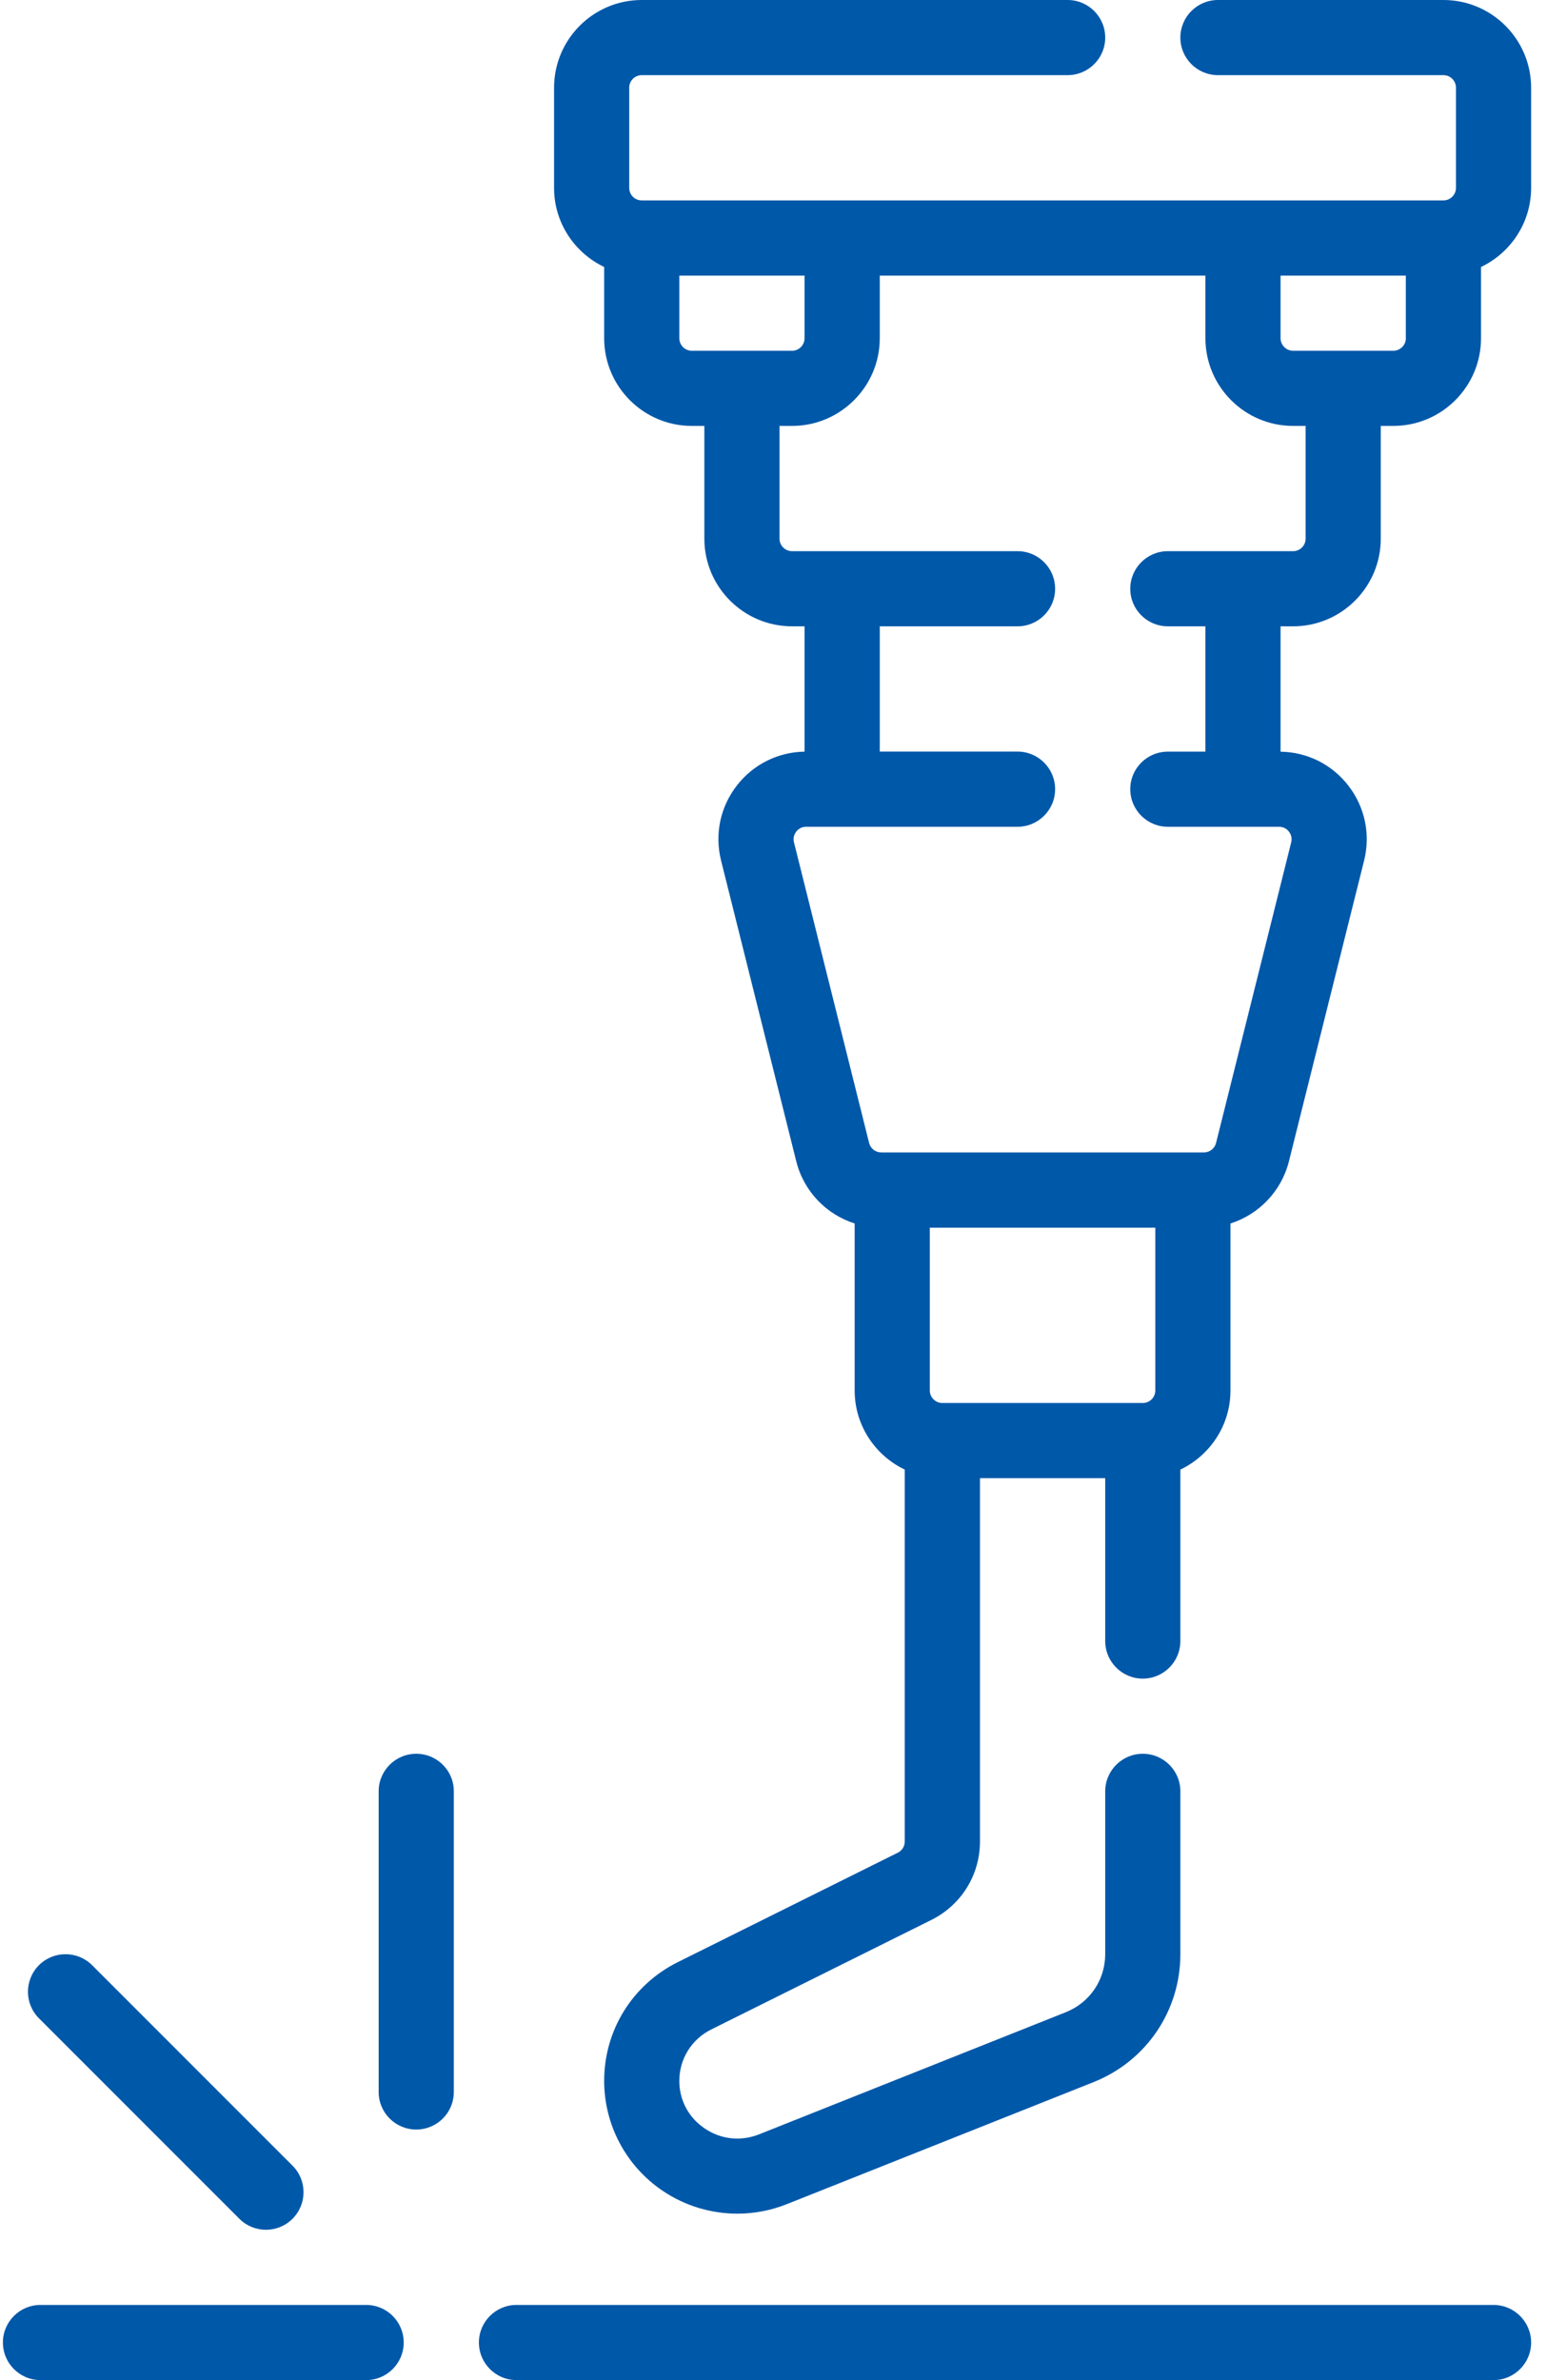
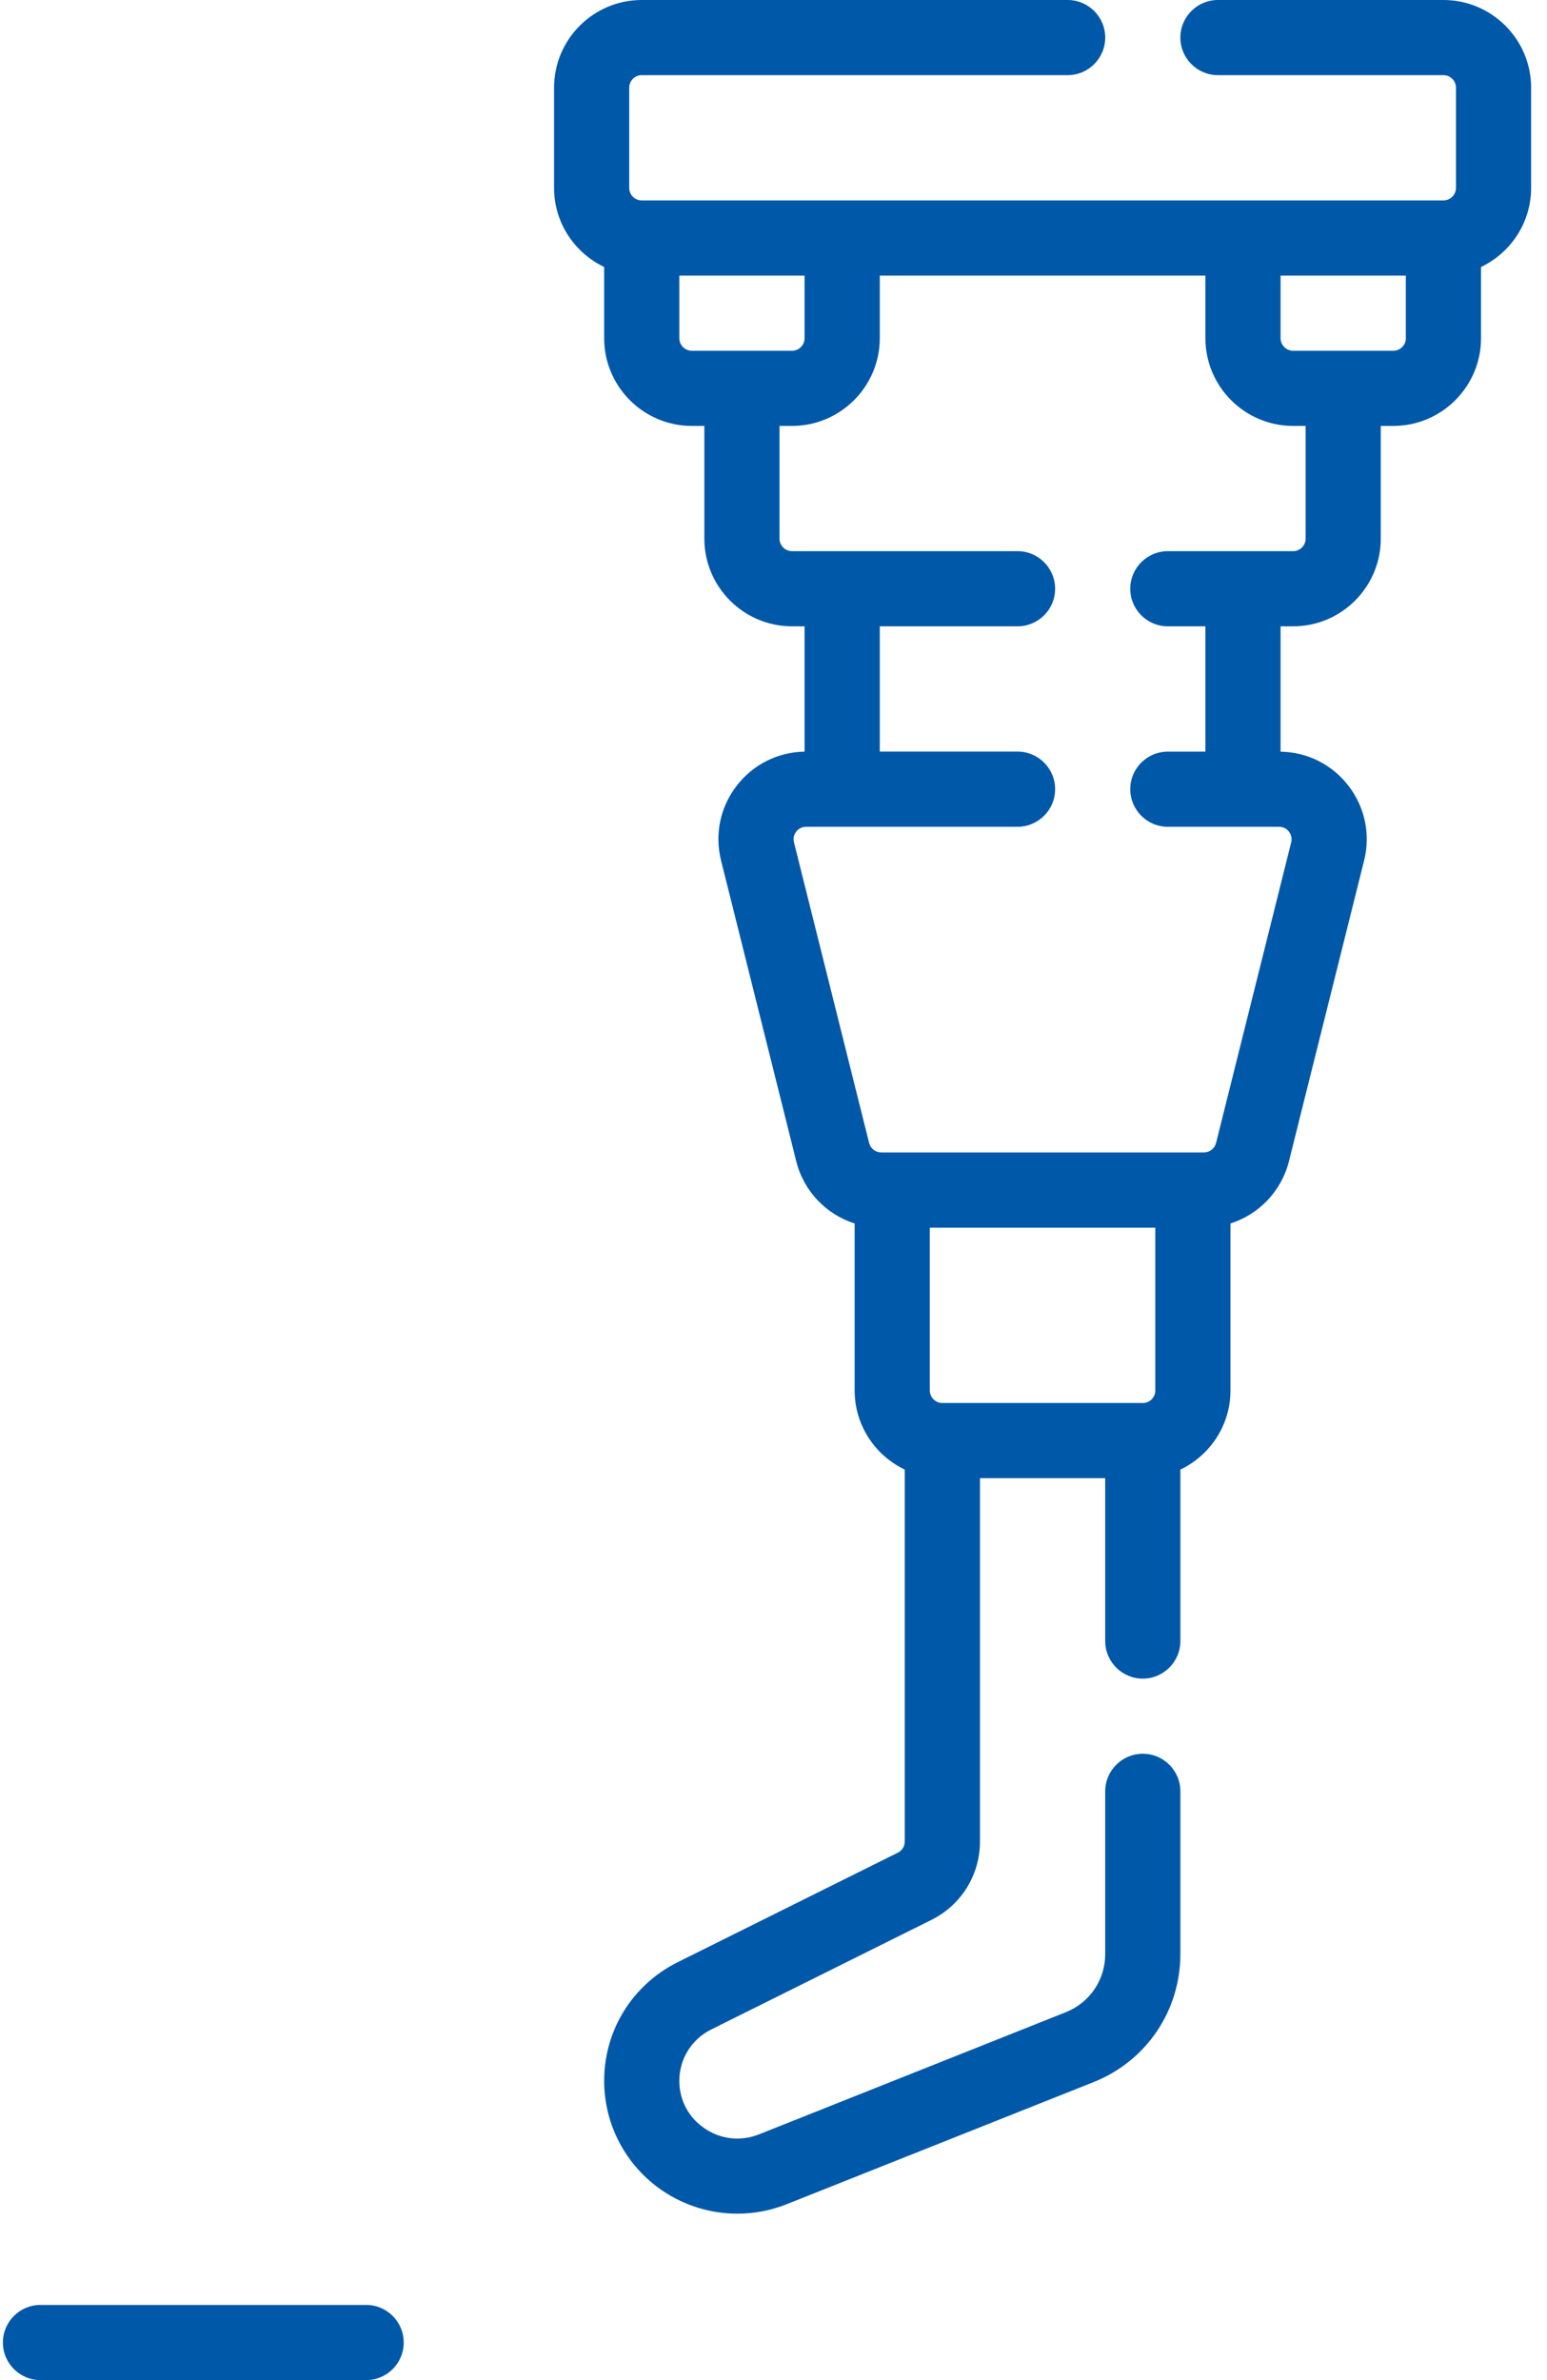
<svg xmlns="http://www.w3.org/2000/svg" width="26px" height="40px" viewBox="0 0 26 40" version="1.1">
  <title>welding</title>
  <desc>Created with Sketch.</desc>
  <g id="Page-1" stroke="none" stroke-width="1" fill="none" fill-rule="evenodd">
    <g id="style-guide" transform="translate(-813, -642)" fill="#0058A9" fill-rule="nonzero">
      <g id="Hover" transform="translate(490, 604)">
        <g id="Výroba-HOVER" transform="translate(284, 0)">
          <g id="welding" transform="translate(39, 38)">
-             <path d="M4.023,37.289 C4.146,37.412 4.308,37.474 4.47,37.474 C4.631,37.474 4.793,37.412 4.916,37.289 C5.163,37.042 5.163,36.642 4.916,36.396 L1.548,33.027 C1.301,32.781 0.901,32.781 0.655,33.027 C0.408,33.274 0.408,33.674 0.655,33.92 L4.023,37.289 Z" id="Path" />
            <path d="M6.154,38.737 L0.68,38.737 C0.331,38.737 0.049,39.02 0.049,39.368 C0.049,39.717 0.331,40 0.68,40 L6.154,40 C6.503,40 6.785,39.717 6.785,39.368 C6.785,39.02 6.503,38.737 6.154,38.737 Z" id="Path" />
            <path d="M24.259,0 L20.47,0 C20.121,0 19.838,0.283 19.838,0.632 C19.838,0.98 20.121,1.263 20.47,1.263 L24.259,1.263 C24.375,1.263 24.47,1.357 24.47,1.474 L24.47,3.158 C24.47,3.274 24.375,3.368 24.259,3.368 L10.785,3.368 C10.669,3.368 10.575,3.274 10.575,3.158 L10.575,1.474 C10.575,1.358 10.669,1.263 10.785,1.263 L17.943,1.263 C18.292,1.263 18.575,0.98 18.575,0.632 C18.575,0.283 18.292,0 17.943,0 L10.785,0 C9.973,0 9.312,0.661 9.312,1.474 L9.312,3.158 C9.312,3.744 9.657,4.25 10.154,4.487 L10.154,5.684 C10.154,6.497 10.815,7.158 11.627,7.158 L11.838,7.158 L11.838,9.053 C11.838,9.865 12.499,10.526 13.312,10.526 L13.522,10.526 L13.522,12.632 C13.075,12.64 12.662,12.845 12.387,13.198 C12.105,13.559 12.008,14.019 12.119,14.463 L13.382,19.515 C13.508,20.022 13.887,20.41 14.364,20.562 L14.364,23.369 C14.364,23.955 14.709,24.461 15.206,24.698 L15.206,30.948 C15.206,31.028 15.162,31.1 15.09,31.136 L11.393,32.975 C10.629,33.355 10.154,34.12 10.154,34.971 C10.154,35.71 10.52,36.4 11.133,36.816 C11.51,37.072 11.95,37.203 12.393,37.203 C12.673,37.203 12.955,37.15 13.224,37.043 L18.379,34.992 C19.265,34.639 19.838,33.795 19.838,32.84 L19.838,30.105 C19.838,29.756 19.555,29.474 19.206,29.474 C18.858,29.474 18.575,29.757 18.575,30.105 L18.575,32.84 C18.575,33.274 18.315,33.658 17.911,33.818 L12.757,35.87 C12.449,35.992 12.116,35.956 11.842,35.77 C11.572,35.587 11.417,35.296 11.417,34.971 C11.417,34.603 11.623,34.271 11.956,34.106 L15.652,32.267 C16.156,32.016 16.47,31.511 16.47,30.948 L16.47,24.842 L18.575,24.842 L18.575,27.579 C18.575,27.928 18.858,28.211 19.206,28.211 C19.555,28.211 19.838,27.928 19.838,27.579 L19.838,24.698 C20.335,24.461 20.68,23.955 20.68,23.369 L20.68,20.562 C21.157,20.41 21.536,20.022 21.663,19.516 L22.926,14.463 C23.037,14.02 22.939,13.559 22.658,13.199 C22.382,12.845 21.969,12.64 21.522,12.633 L21.522,10.526 L21.733,10.526 C22.545,10.526 23.206,9.865 23.206,9.053 L23.206,7.158 L23.417,7.158 C24.23,7.158 24.891,6.497 24.891,5.684 L24.891,4.487 C25.388,4.25 25.733,3.744 25.733,3.158 L25.733,1.474 C25.733,0.661 25.072,0 24.259,0 Z M11.627,5.895 C11.511,5.895 11.417,5.8 11.417,5.684 L11.417,4.632 L13.522,4.632 L13.522,5.684 C13.522,5.8 13.428,5.895 13.312,5.895 L11.627,5.895 L11.627,5.895 Z M19.417,23.368 C19.417,23.485 19.323,23.579 19.206,23.579 L15.838,23.579 C15.722,23.579 15.627,23.485 15.627,23.368 L15.627,20.632 L19.417,20.632 L19.417,23.368 L19.417,23.368 Z M21.943,9.053 C21.943,9.169 21.849,9.263 21.733,9.263 L19.628,9.263 C19.279,9.263 18.996,9.546 18.996,9.895 C18.996,10.244 19.279,10.526 19.628,10.526 L20.259,10.526 L20.259,12.632 L19.628,12.632 C19.279,12.632 18.996,12.914 18.996,13.263 C18.996,13.612 19.279,13.895 19.628,13.895 L21.496,13.895 C21.586,13.895 21.639,13.945 21.662,13.976 C21.686,14.006 21.722,14.07 21.701,14.156 L20.438,19.209 C20.414,19.303 20.33,19.368 20.233,19.368 L14.811,19.368 C14.715,19.368 14.631,19.303 14.607,19.209 L13.344,14.156 C13.322,14.07 13.359,14.006 13.382,13.976 C13.406,13.945 13.459,13.895 13.548,13.895 L17.101,13.895 C17.45,13.895 17.733,13.612 17.733,13.263 C17.733,12.914 17.45,12.631 17.101,12.631 L14.786,12.631 L14.786,10.526 L17.101,10.526 C17.45,10.526 17.733,10.244 17.733,9.895 C17.733,9.546 17.45,9.263 17.101,9.263 L13.312,9.263 C13.196,9.263 13.101,9.169 13.101,9.053 L13.101,7.158 L13.312,7.158 C14.124,7.158 14.786,6.497 14.786,5.684 L14.786,4.632 L20.259,4.632 L20.259,5.684 C20.259,6.497 20.92,7.158 21.733,7.158 L21.943,7.158 L21.943,9.053 L21.943,9.053 Z M23.628,5.684 C23.628,5.8 23.533,5.895 23.417,5.895 L21.733,5.895 C21.617,5.895 21.522,5.8 21.522,5.684 L21.522,4.632 L23.627,4.632 L23.627,5.684 L23.628,5.684 Z" id="Shape" />
-             <path d="M25.101,38.737 L8.68,38.737 C8.331,38.737 8.049,39.02 8.049,39.368 C8.049,39.717 8.331,40 8.68,40 L25.101,40 C25.45,40 25.733,39.717 25.733,39.368 C25.733,39.02 25.45,38.737 25.101,38.737 Z" id="Path" />
-             <path d="M6.996,29.474 C6.647,29.474 6.364,29.756 6.364,30.105 L6.364,35.158 C6.364,35.507 6.647,35.789 6.996,35.789 C7.345,35.789 7.627,35.507 7.627,35.158 L7.627,30.105 C7.628,29.756 7.345,29.474 6.996,29.474 Z" id="Path" />
          </g>
        </g>
      </g>
    </g>
  </g>
</svg>